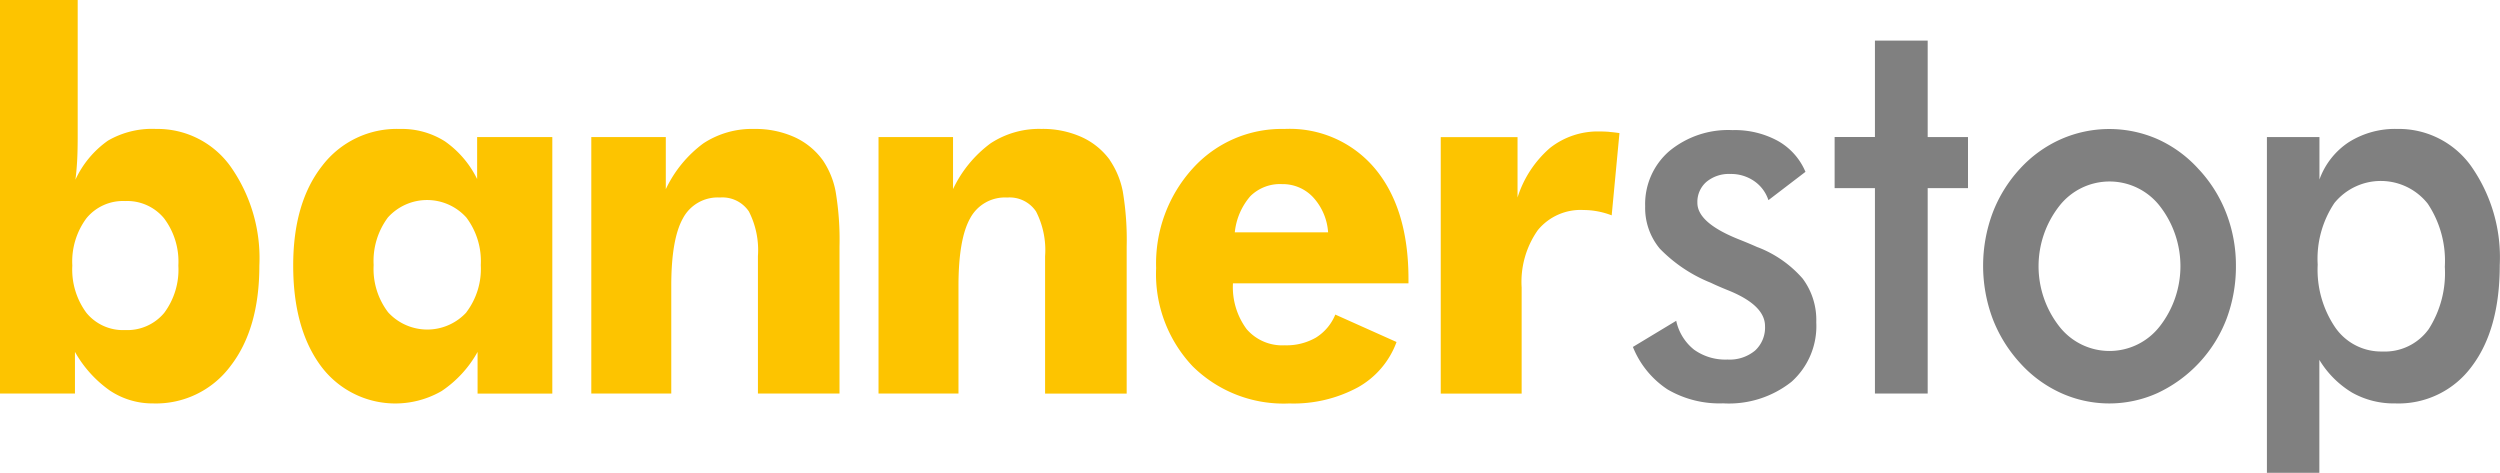
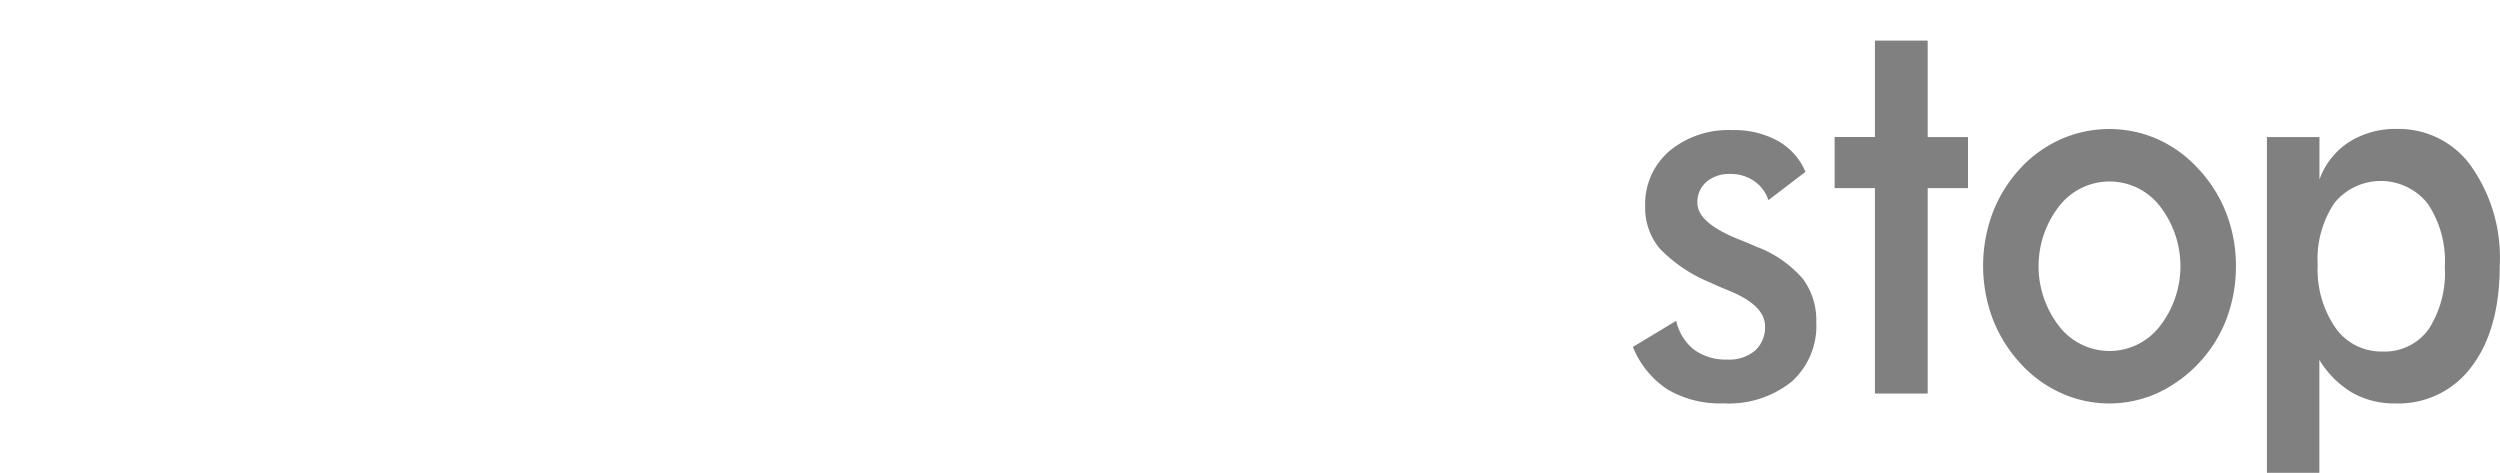
<svg xmlns="http://www.w3.org/2000/svg" width="229.449" height="43.395" viewBox="0 0 229.449 43.395">
  <g transform="translate(-0.031 -27.274)">
    <path d="M161.339,49.965q-.641-.294-1.81-.76-3.713-1.5-3.712-3.313a2.431,2.431,0,0,1,.83-1.927,3.218,3.218,0,0,1,2.2-.724,3.732,3.732,0,0,1,2.176.649,3.4,3.4,0,0,1,1.313,1.755l3.4-2.6a5.855,5.855,0,0,0-2.528-2.835,8.228,8.228,0,0,0-4.165-.994,8.475,8.475,0,0,0-5.819,1.939,6.425,6.425,0,0,0-2.2,5.056,5.831,5.831,0,0,0,1.338,3.877,13.545,13.545,0,0,0,4.693,3.141q.6.294,1.7.737,3.269,1.349,3.269,3.24a2.865,2.865,0,0,1-.917,2.246,3.646,3.646,0,0,1-2.528.821,4.922,4.922,0,0,1-3.07-.908,4.617,4.617,0,0,1-1.635-2.649l-3.976,2.4a8.411,8.411,0,0,0,3.18,3.9,9.439,9.439,0,0,0,5.1,1.277,9.247,9.247,0,0,0,6.274-1.976,6.851,6.851,0,0,0,2.276-5.461,6.348,6.348,0,0,0-1.249-4.012,10.435,10.435,0,0,0-4.132-2.883M176.953,31h-4.841v8.848h-3.7v4.69h3.7V63.391h4.841V44.538h3.7V39.856h-3.7V31Zm24.886,11.82a11.315,11.315,0,0,0-3.766-2.766,11.014,11.014,0,0,0-8.9,0,11.321,11.321,0,0,0-3.734,2.691,12.58,12.58,0,0,0-2.522,4.062,13.912,13.912,0,0,0-.011,9.691,12.829,12.829,0,0,0,2.533,4.1A11.36,11.36,0,0,0,189.2,63.35a10.746,10.746,0,0,0,8.843,0,12.4,12.4,0,0,0,6.345-6.827,13.682,13.682,0,0,0,.855-4.864,13.268,13.268,0,0,0-.866-4.766,12.544,12.544,0,0,0-2.534-4.073m-3.592,14.407a5.838,5.838,0,0,1-9.224,0,8.972,8.972,0,0,1,0-11.038,5.849,5.849,0,0,1,9.234,0,8.99,8.99,0,0,1-.008,11.038m28.6-14.673a8.161,8.161,0,0,0-6.81-3.446,7.952,7.952,0,0,0-4.434,1.21,6.891,6.891,0,0,0-2.7,3.433v-3.9h-4.822V70.669H212.9V60.3a8.831,8.831,0,0,0,3.012,3.012,7.8,7.8,0,0,0,3.945.987,8.338,8.338,0,0,0,7.034-3.4q2.568-3.395,2.567-9.3a14.566,14.566,0,0,0-2.609-9.049m-3.934,14.96a4.962,4.962,0,0,1-4.233,2.025,5.123,5.123,0,0,1-4.3-2.173,9.42,9.42,0,0,1-1.634-5.8,9.2,9.2,0,0,1,1.533-5.655,5.493,5.493,0,0,1,8.568.062,9.457,9.457,0,0,1,1.567,5.791,9.552,9.552,0,0,1-1.5,5.753" fill="gray" />
-     <path d="M14.335,39.107A8.077,8.077,0,0,0,9.941,40.18a8.995,8.995,0,0,0-2.989,3.588q.1-.722.157-1.713t.053-2.481v-12.3H.031v36.12H6.91V59.568a10.8,10.8,0,0,0,3.208,3.554A7.047,7.047,0,0,0,14.083,64.3a8.523,8.523,0,0,0,7.1-3.426q2.653-3.425,2.652-9.228A14.6,14.6,0,0,0,21.2,42.568a8.238,8.238,0,0,0-6.869-3.459M15.1,55.993a4.407,4.407,0,0,1-3.587,1.573,4.336,4.336,0,0,1-3.554-1.584,6.681,6.681,0,0,1-1.29-4.335,6.669,6.669,0,0,1,1.29-4.335,4.332,4.332,0,0,1,3.554-1.586,4.39,4.39,0,0,1,3.576,1.586A6.6,6.6,0,0,1,16.4,51.648a6.634,6.634,0,0,1-1.3,4.345m28.73-12.27a9.083,9.083,0,0,0-2.972-3.482,7.371,7.371,0,0,0-4.121-1.131A8.6,8.6,0,0,0,29.595,42.5q-2.656,3.391-2.654,9.147,0,5.78,2.539,9.217a8.5,8.5,0,0,0,11.083,2.3,10.364,10.364,0,0,0,3.3-3.59V63.4h6.859V39.856h-6.9v3.867Zm-.986,12.211a4.874,4.874,0,0,1-6.885.31c-.107-.1-.211-.2-.309-.31A6.561,6.561,0,0,1,34.324,51.6a6.685,6.685,0,0,1,1.311-4.37,4.844,4.844,0,0,1,7.2.011A6.661,6.661,0,0,1,44.157,51.6a6.591,6.591,0,0,1-1.324,4.335M75.526,41.953a6.545,6.545,0,0,0-2.612-2.109,8.711,8.711,0,0,0-3.66-.735,8.117,8.117,0,0,0-4.677,1.329,11.138,11.138,0,0,0-3.439,4.2V39.855H54.3V63.392h7.34v-9.88q0-4.289,1.07-6.2a3.613,3.613,0,0,1,3.4-1.911,2.926,2.926,0,0,1,2.654,1.282,7.8,7.8,0,0,1,.829,4.1v12.61h7.487V49.924a26.686,26.686,0,0,0-.357-5.081,7.623,7.623,0,0,0-1.193-2.889m26.359,0a6.548,6.548,0,0,0-2.615-2.113,8.691,8.691,0,0,0-3.659-.735,8.117,8.117,0,0,0-4.677,1.329A11.143,11.143,0,0,0,87.5,44.629V39.856H80.661V63.393H88V53.514q0-4.289,1.068-6.2a3.615,3.615,0,0,1,3.4-1.911,2.923,2.923,0,0,1,2.652,1.282,7.775,7.775,0,0,1,.829,4.1V63.4h7.488V49.925a26.855,26.855,0,0,0-.357-5.081,7.724,7.724,0,0,0-1.2-2.889m16.069-2.844a11,11,0,0,0-8.462,3.635,12.975,12.975,0,0,0-3.346,9.136,12.311,12.311,0,0,0,3.346,9.005,11.868,11.868,0,0,0,8.882,3.416,12.43,12.43,0,0,0,6.271-1.469,7.851,7.851,0,0,0,3.565-4.171l-5.621-2.517a4.474,4.474,0,0,1-1.771,2.109,5.4,5.4,0,0,1-2.864.71,4.311,4.311,0,0,1-3.5-1.48,6.47,6.47,0,0,1-1.258-4.207H129.3v-.4q0-6.408-3.04-10.091a10.2,10.2,0,0,0-8.3-3.679m-4.6,9.484a5.994,5.994,0,0,1,1.428-3.314,3.87,3.87,0,0,1,2.9-1.106,3.817,3.817,0,0,1,2.864,1.212,5.268,5.268,0,0,1,1.372,3.215h-8.577Zm34.393-9.216c-.3-.023-.6-.036-.892-.036a7.079,7.079,0,0,0-4.573,1.515,10,10,0,0,0-2.978,4.545V39.861h-7.048V63.4h7.425V53.657a8.242,8.242,0,0,1,1.48-5.255,5.071,5.071,0,0,1,4.205-1.853,7.161,7.161,0,0,1,1.257.117,7.482,7.482,0,0,1,1.322.372l.713-7.549c-.313-.047-.615-.083-.916-.106" fill="#fdc400" />
  </g>
</svg>